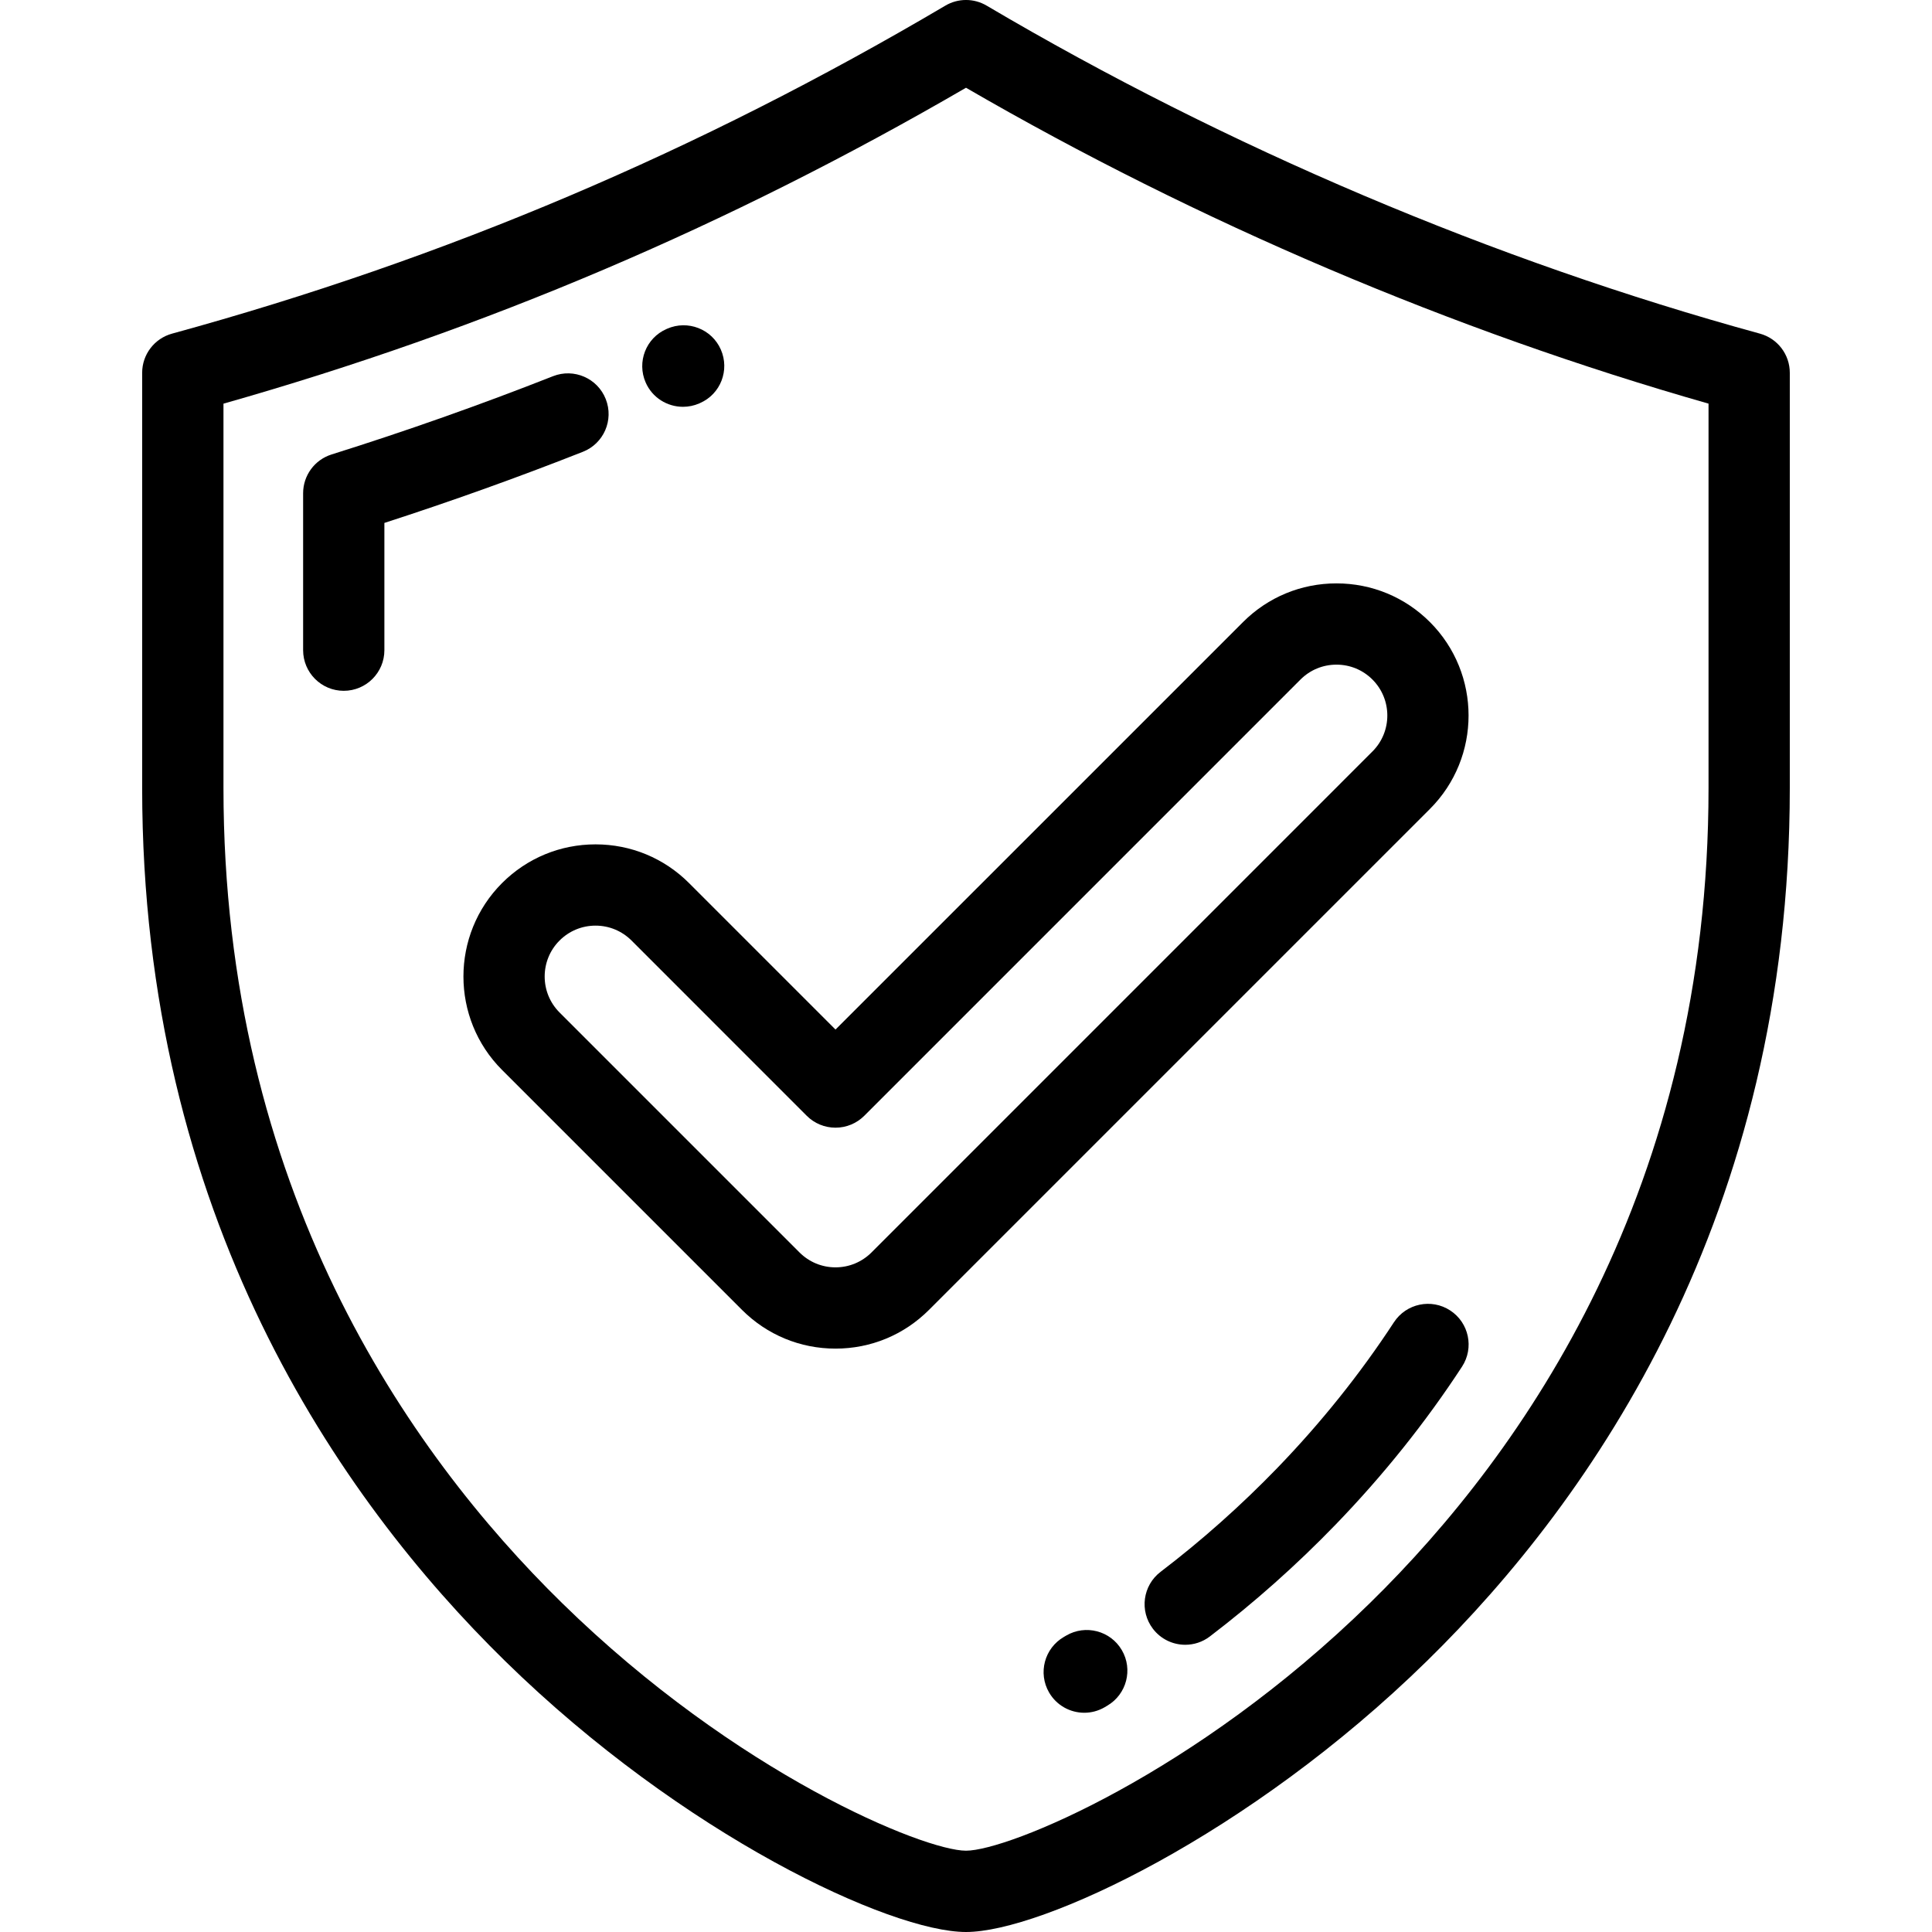
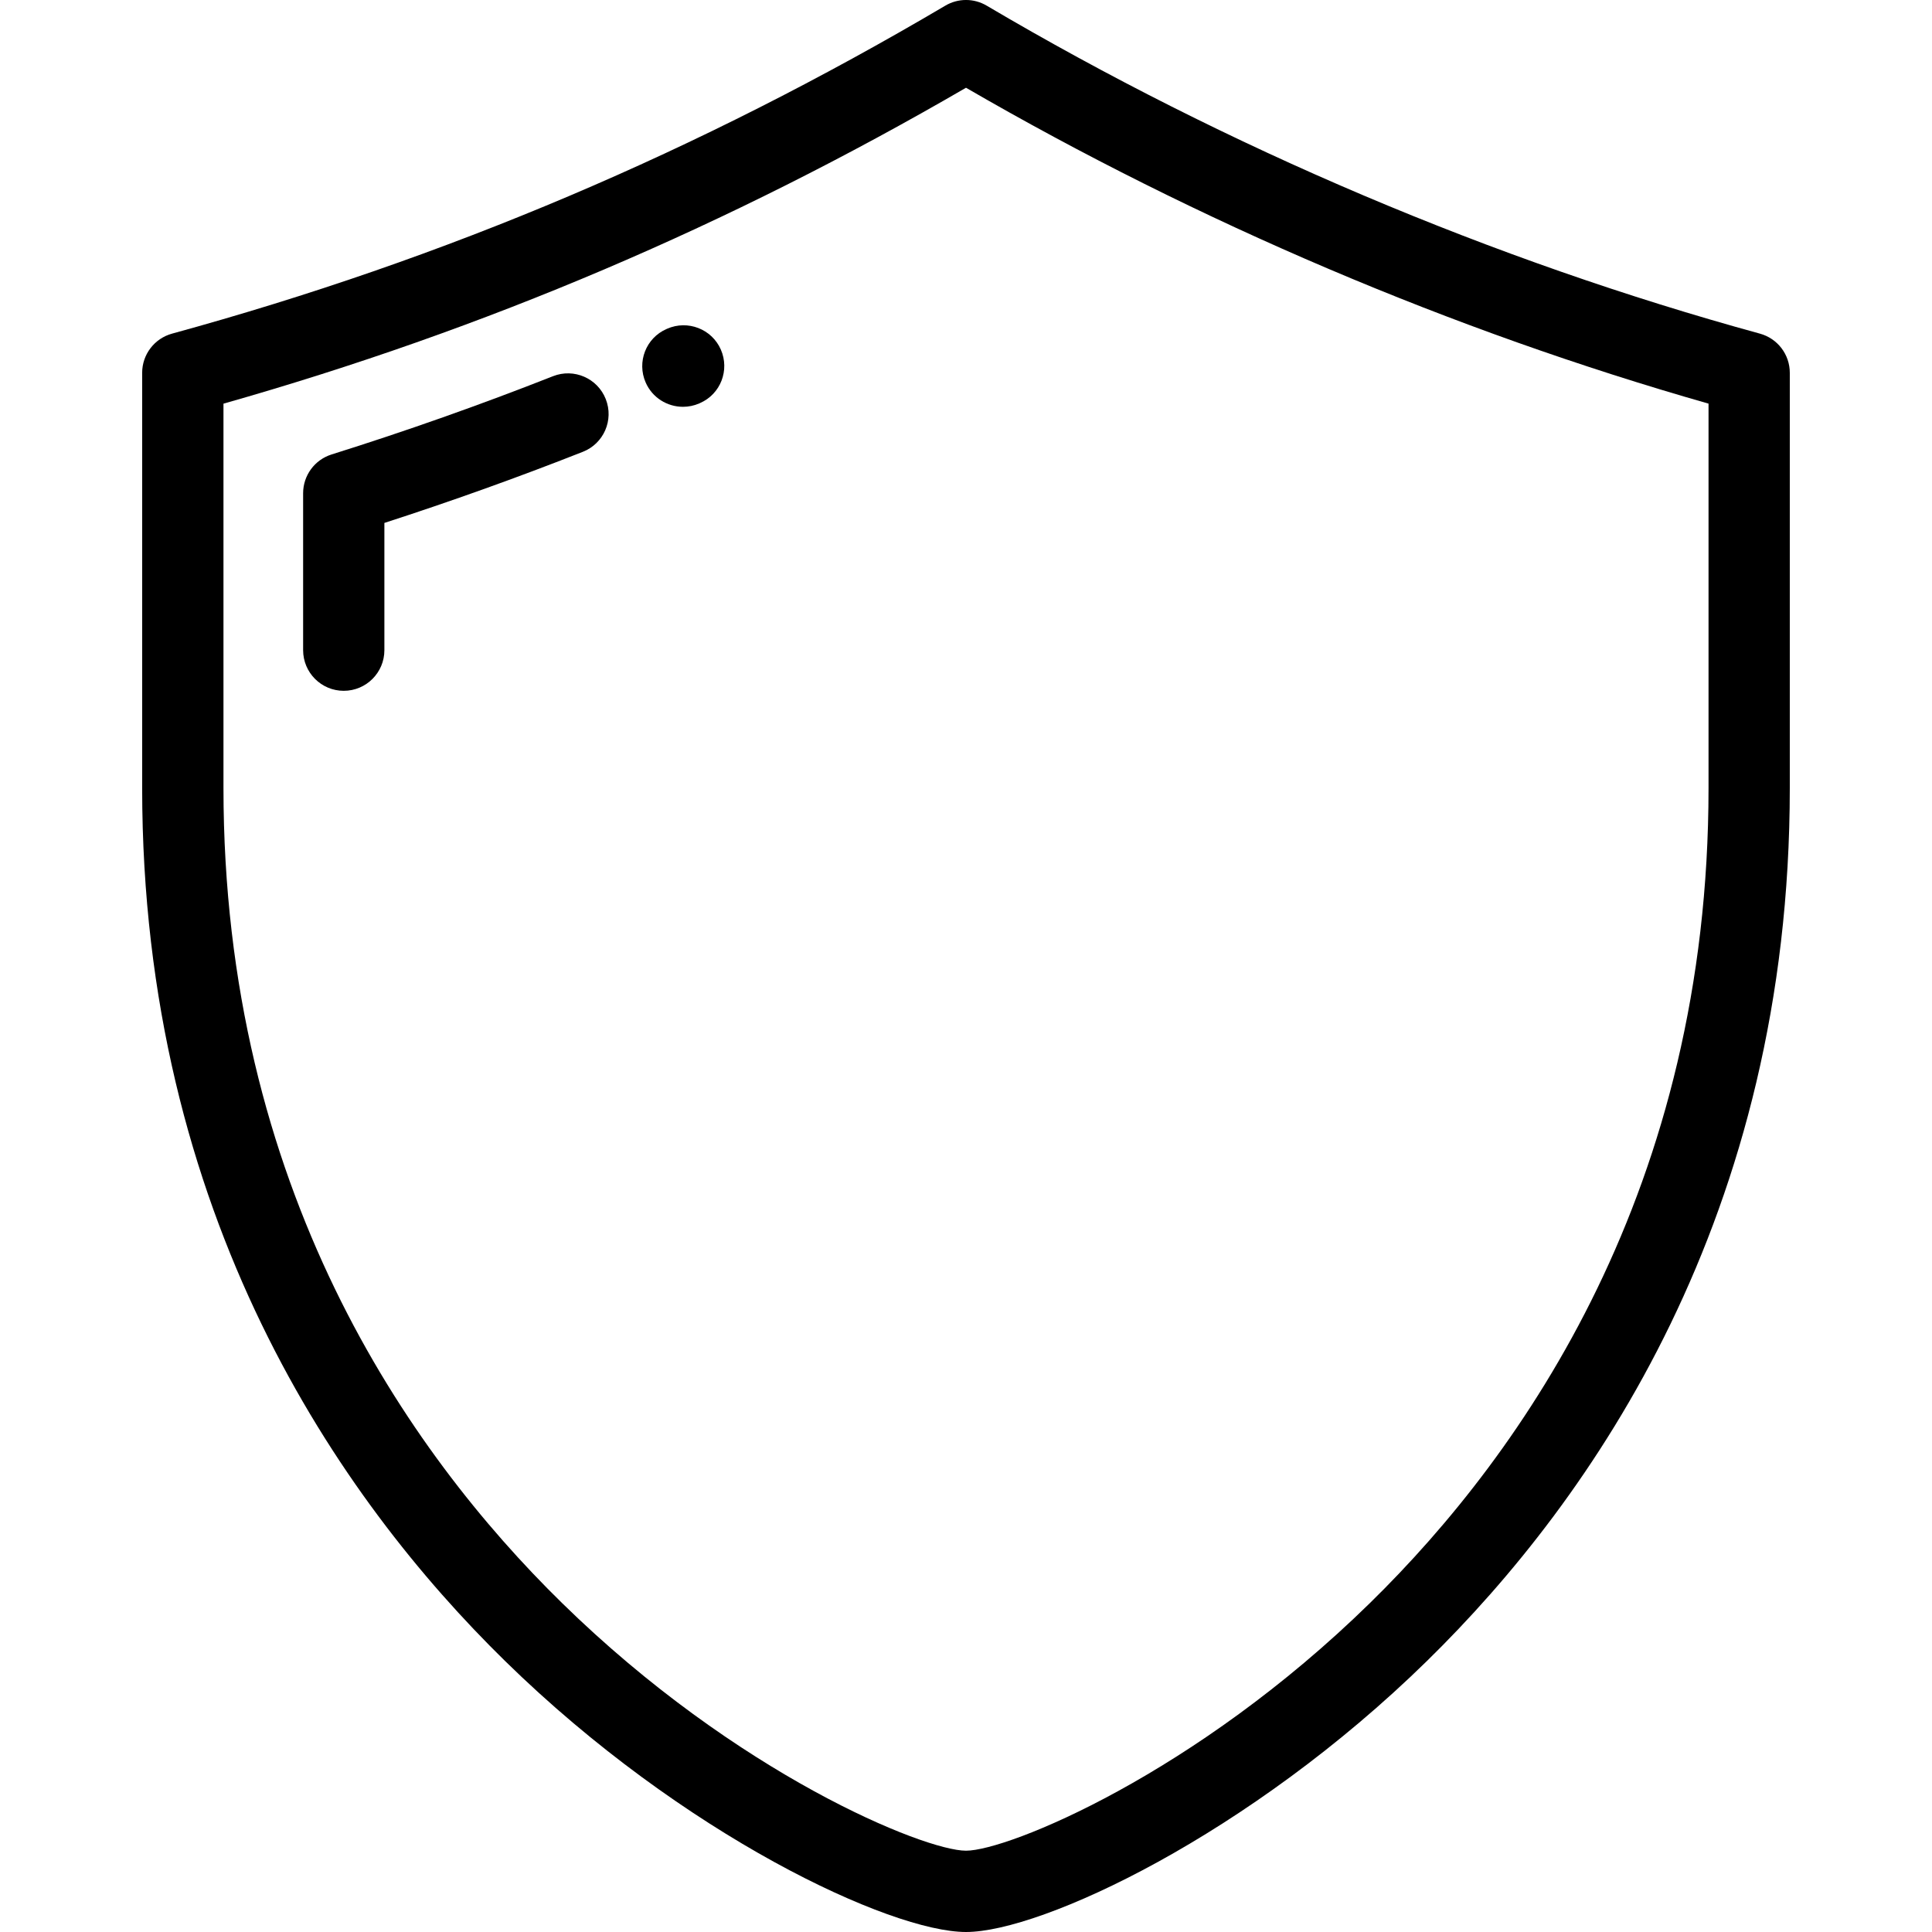
<svg xmlns="http://www.w3.org/2000/svg" width="48" height="48" viewBox="0 0 48 48" fill="none">
  <g clip-path="url(#clip0_1_315)">
    <path d="M43.724 8.289C37.12 6.479 30.477 3.661 24.513 0.14C24.197 -0.047 23.803 -0.047 23.487 0.14C17.351 3.762 11.067 6.428 4.275 8.289C3.837 8.409 3.532 8.807 3.532 9.262V19.579C3.532 30.203 8.434 37.236 12.545 41.264C16.972 45.601 22.128 48 24 48C25.872 48 31.028 45.601 35.455 41.264C39.566 37.236 44.467 30.203 44.467 19.579V9.262C44.467 8.807 44.163 8.409 43.724 8.289ZM42.448 19.579C42.448 29.502 37.877 36.064 34.041 39.822C29.689 44.087 25.035 45.98 24 45.98C22.966 45.98 18.311 44.087 13.959 39.822C10.123 36.064 5.552 29.502 5.552 19.579V10.029C12.047 8.185 18.095 5.611 24 2.18C29.758 5.52 36.108 8.222 42.448 10.028V19.579Z" fill="black" />
    <path d="M15.05 9.916C14.846 9.397 14.26 9.142 13.741 9.346C11.937 10.057 10.086 10.711 8.238 11.291C7.817 11.423 7.531 11.813 7.531 12.254V16.153C7.531 16.711 7.983 17.163 8.54 17.163C9.098 17.163 9.55 16.711 9.55 16.153V12.992C11.207 12.456 12.863 11.863 14.481 11.225C15 11.021 15.255 10.435 15.05 9.916Z" fill="black" />
    <path d="M16.968 10.107C17.104 10.107 17.241 10.08 17.373 10.023L17.392 10.014C17.903 9.791 18.133 9.196 17.909 8.685C17.685 8.174 17.087 7.943 16.576 8.167L16.56 8.174C16.049 8.397 15.818 8.991 16.041 9.502C16.207 9.882 16.579 10.107 16.968 10.107Z" fill="black" />
-     <path d="M36.03 32.558C35.563 32.253 34.938 32.384 34.632 32.851C33.8 34.124 32.824 35.344 31.731 36.475C30.831 37.405 29.857 38.272 28.834 39.052C28.391 39.39 28.306 40.023 28.644 40.467C28.843 40.727 29.143 40.864 29.447 40.864C29.661 40.864 29.876 40.797 30.059 40.657C31.162 39.816 32.213 38.882 33.182 37.879C34.365 36.656 35.421 35.336 36.323 33.955C36.628 33.488 36.497 32.863 36.03 32.558Z" fill="black" />
-     <path d="M26.49 40.635L26.432 40.669C25.949 40.949 25.784 41.566 26.064 42.049C26.251 42.372 26.59 42.553 26.939 42.553C27.11 42.553 27.284 42.509 27.443 42.417L27.51 42.377C27.991 42.096 28.153 41.477 27.871 40.996C27.589 40.515 26.971 40.354 26.49 40.635Z" fill="black" />
-     <path d="M17.118 21.939C16.498 21.319 15.673 20.978 14.796 20.978C13.919 20.978 13.095 21.319 12.474 21.939C11.194 23.22 11.194 25.303 12.474 26.583L18.436 32.545C19.057 33.165 19.881 33.506 20.758 33.506C21.635 33.506 22.46 33.165 23.08 32.544L35.526 20.098C36.806 18.818 36.806 16.735 35.526 15.455C34.906 14.835 34.081 14.494 33.204 14.494C32.327 14.494 31.503 14.835 30.883 15.455L20.758 25.579L17.118 21.939ZM32.31 16.883C32.549 16.644 32.867 16.513 33.204 16.513C33.542 16.513 33.859 16.644 34.098 16.883C34.591 17.376 34.591 18.178 34.098 18.67L21.652 31.117C21.413 31.355 21.096 31.487 20.758 31.487C20.42 31.487 20.103 31.355 19.864 31.117L13.902 25.155C13.409 24.662 13.409 23.86 13.902 23.367C14.141 23.129 14.458 22.997 14.796 22.997C15.134 22.997 15.451 23.129 15.69 23.367L20.044 27.722C20.233 27.911 20.49 28.017 20.758 28.017C21.026 28.017 21.282 27.911 21.472 27.722L32.31 16.883Z" fill="black" />
  </g>
  <defs>
    <clipPath id="clip0_1_315">
      <rect width="48" height="48" fill="white" />
    </clipPath>
  </defs>
</svg>